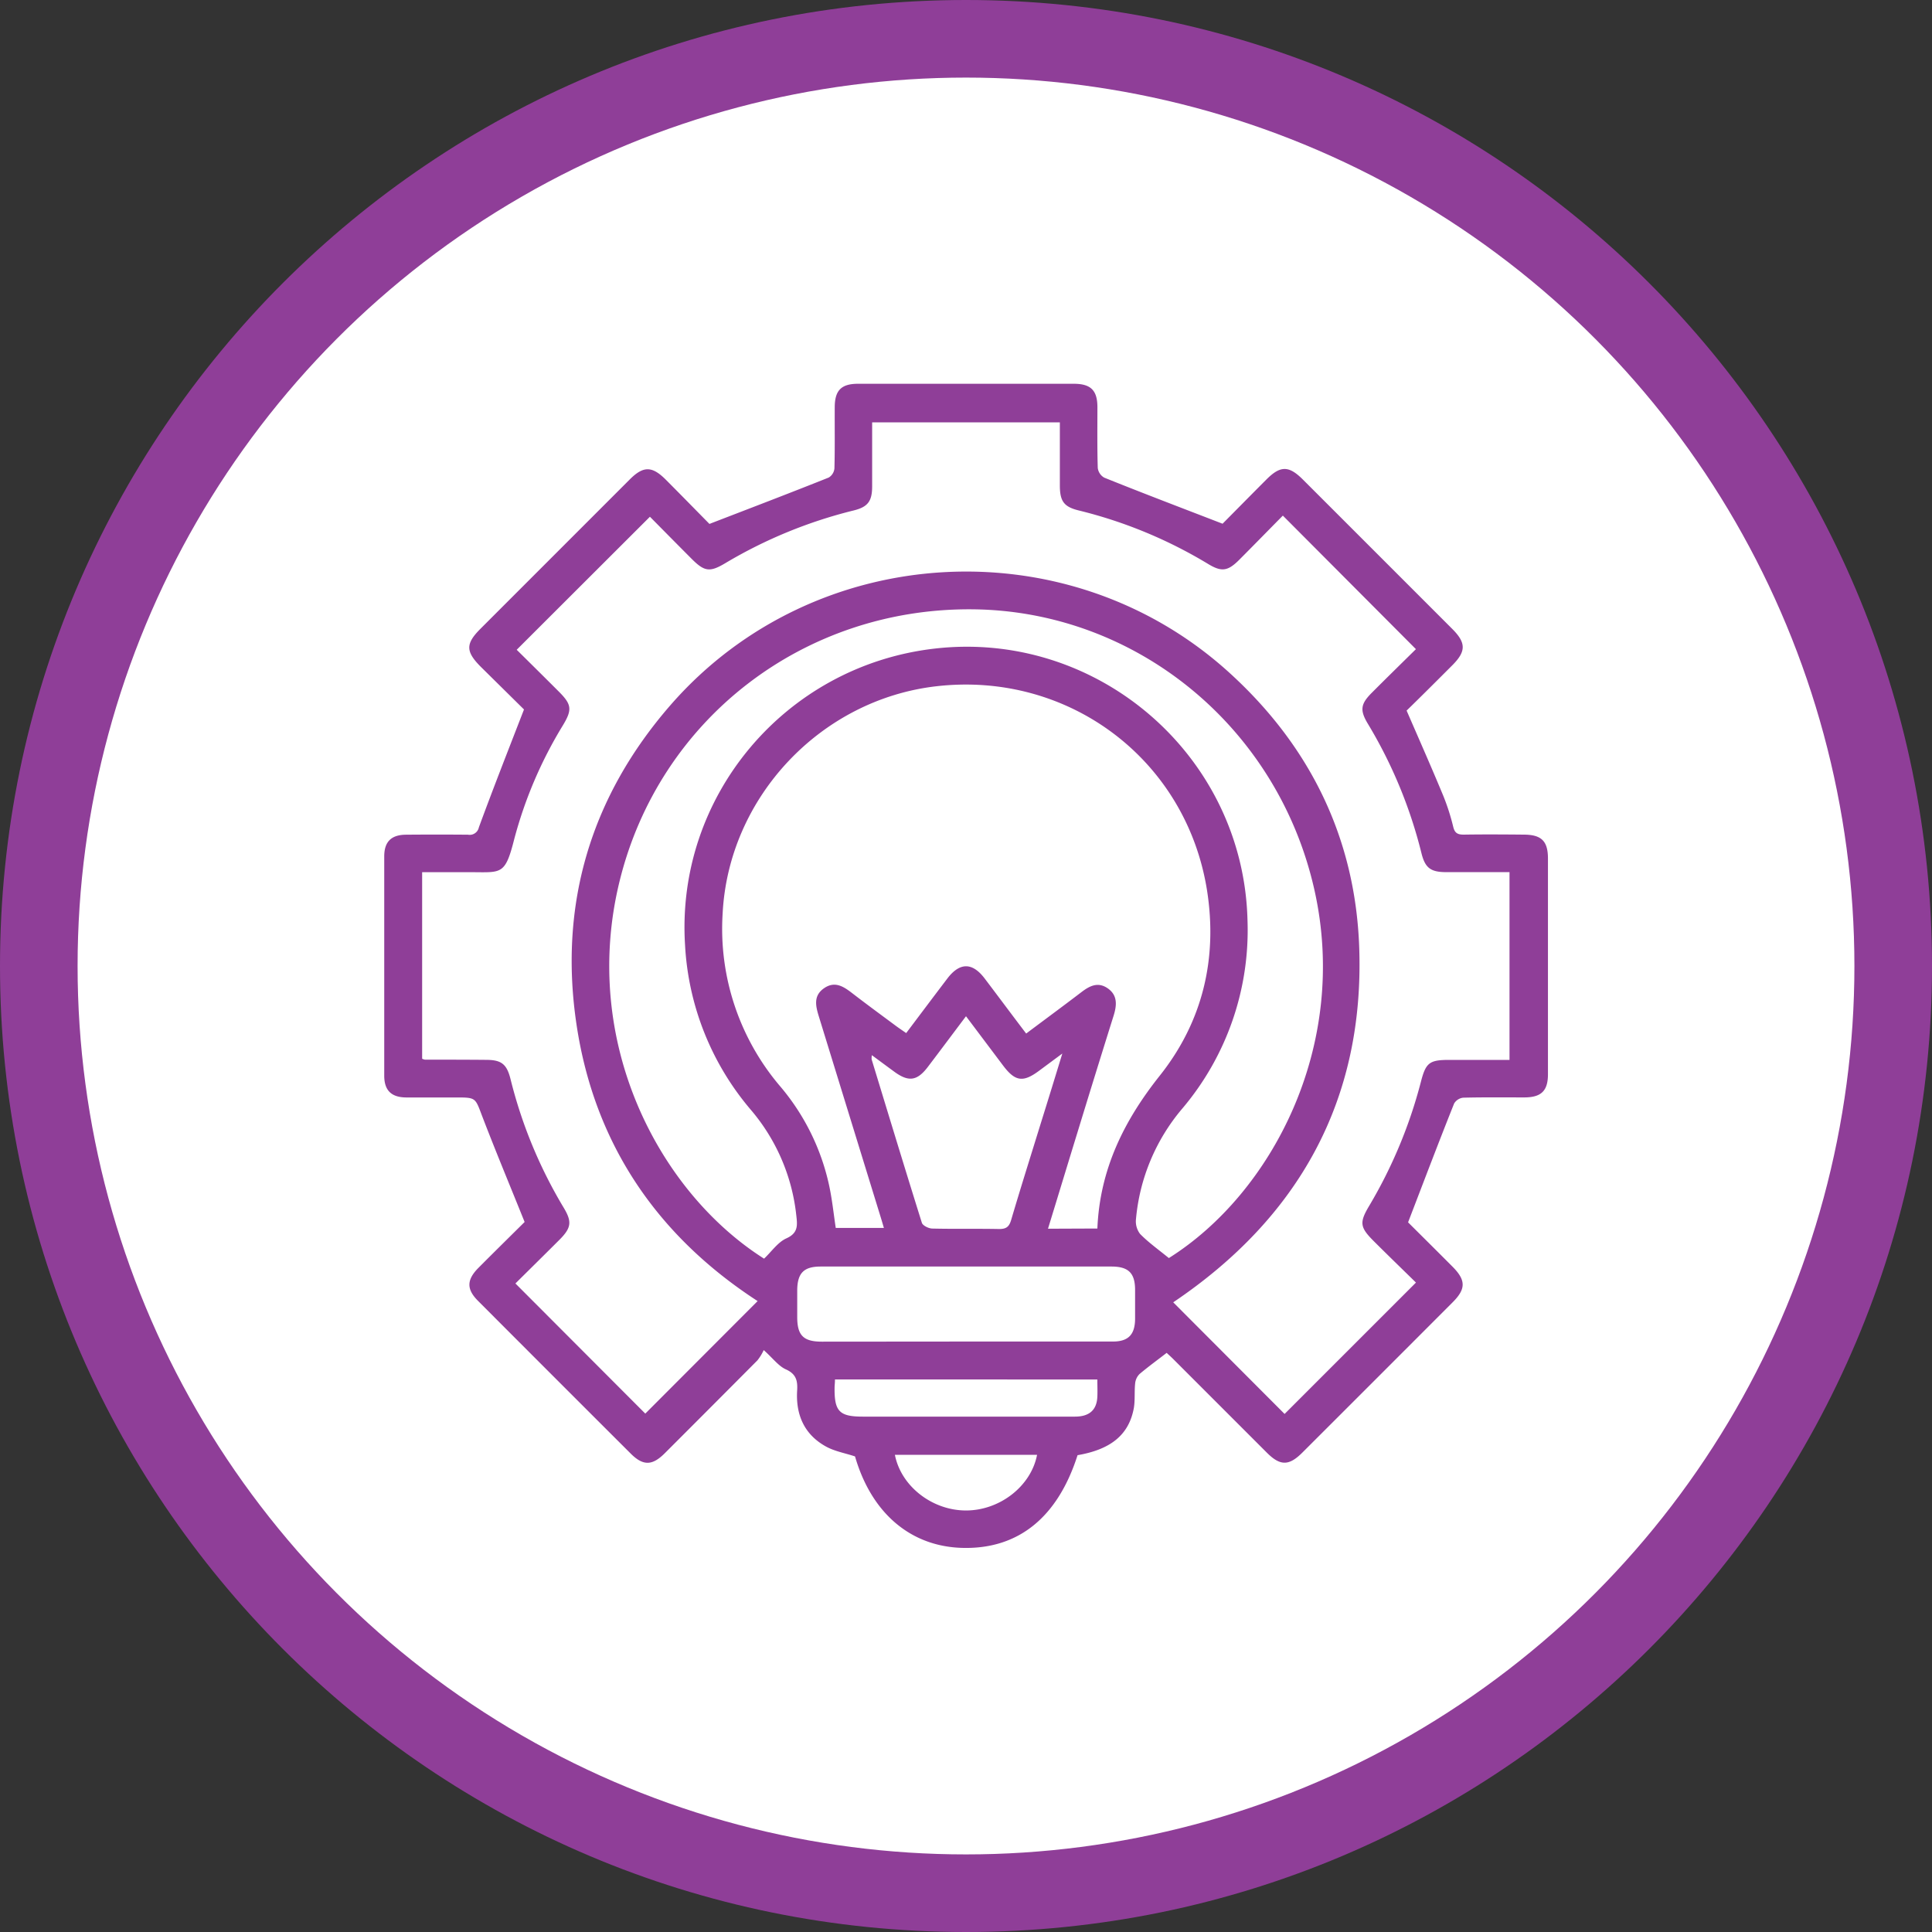
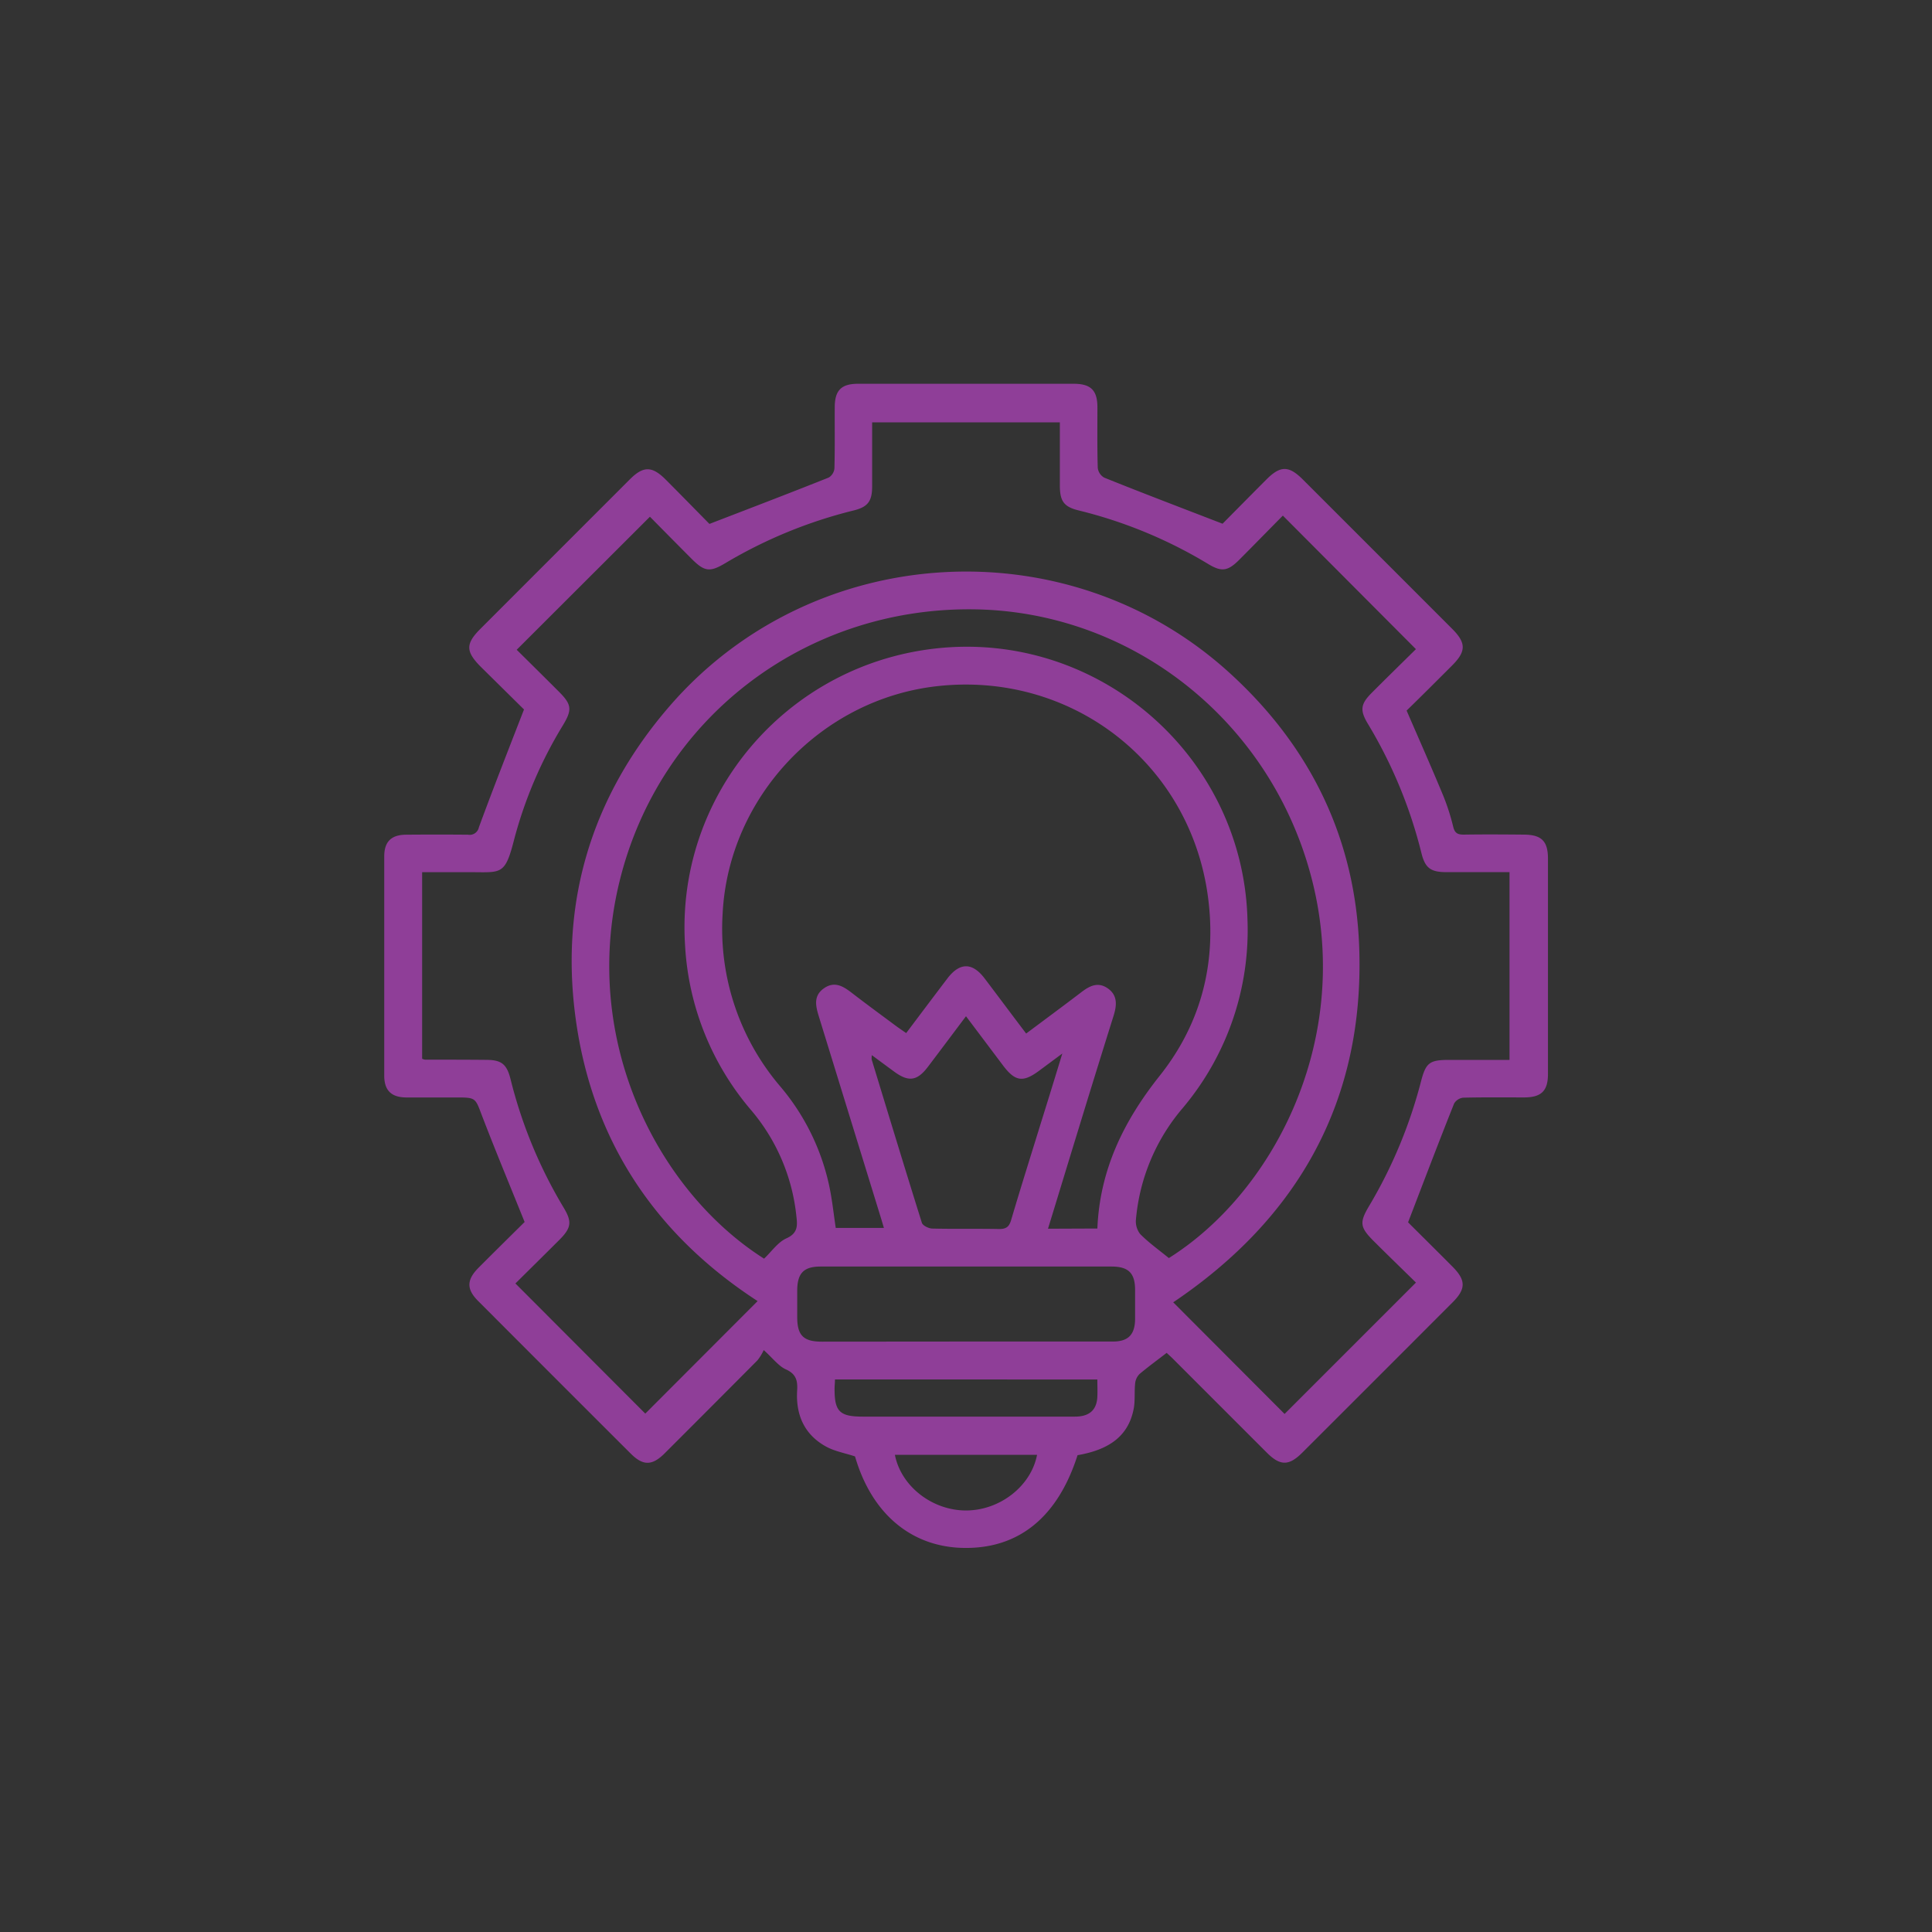
<svg xmlns="http://www.w3.org/2000/svg" id="Layer_1" data-name="Layer 1" viewBox="0 0 500 500">
  <rect x="0" y="0" width="500" height="500" fill="#333333" stroke="none" />
  <defs>
    <style>.cls-1{fill:#8f3e98;}.cls-2{fill:#fff;}</style>
  </defs>
-   <path class="cls-1" d="M250,0C111.93,0,0,111.93,0,250S111.93,500,250,500,500,388.07,500,250,388.07,0,250,0Z" />
-   <circle class="cls-2" cx="250" cy="250" r="229.92" />
  <path class="cls-1" d="M135.61,183.61l-11.14-11c-4-4-4-6-.14-9.87L163,124.06c3.48-3.48,5.72-3.48,9.23,0,4.06,4.07,8.08,8.19,11.37,11.53,10.8-4.16,20.86-8,30.87-12a3.1,3.1,0,0,0,1.48-2.37c.14-5.26.05-10.52.08-15.79,0-4.39,1.68-6.1,6-6.11q27.93,0,55.86,0c4.39,0,6.1,1.69,6.12,6,0,5.26-.07,10.53.09,15.79a3.36,3.36,0,0,0,1.67,2.5c9.92,4,19.89,7.78,30.63,11.93,3.25-3.28,7.28-7.37,11.34-11.44,3.63-3.64,5.8-3.63,9.44,0q19.33,19.32,38.65,38.65c3.62,3.62,3.63,5.82,0,9.45-4,4-8,8-11.8,11.7,3.27,7.54,6.45,14.72,9.47,22A57,57,0,0,1,376.1,214c.4,1.64,1.17,2,2.73,2,5.16-.08,10.32-.05,15.48,0,4.6,0,6.29,1.65,6.3,6.15q0,27.93,0,55.86c0,4.31-1.74,6-6.14,6-5.26,0-10.53-.06-15.79.07a3.14,3.14,0,0,0-2.35,1.5c-4,10-7.81,20.08-11.92,30.76,3.36,3.35,7.45,7.4,11.51,11.48,3.48,3.5,3.49,5.76,0,9.24q-19.41,19.44-38.86,38.86c-3.49,3.49-5.74,3.5-9.23,0q-12-12-24-24c-.7-.71-1.45-1.37-1.9-1.8-2.45,1.9-4.78,3.59-7,5.46a3.94,3.94,0,0,0-1.15,2.4c-.23,2.11,0,4.28-.33,6.35-1.25,6.95-5.91,10.78-14.58,12.27-5.11,16-15.19,24.23-29.43,24-13.63-.2-23.89-8.91-28.16-23.68-2.62-.87-5.28-1.32-7.52-2.56-5.61-3.1-7.84-8.21-7.46-14.49.15-2.48-.21-4.26-2.9-5.47-1.91-.85-3.32-2.83-5.75-5a12.64,12.64,0,0,1-1.63,2.66q-12,12.07-24,24.06c-3.25,3.24-5.6,3.26-8.8.06q-19.77-19.73-39.5-39.51c-3-3-3-5.44.12-8.57,4.13-4.15,8.31-8.26,11.93-11.85-3.82-9.49-7.54-18.41-11-27.43-1.79-4.71-1.56-4.8-6.72-4.8-4.35,0-8.7,0-13,0-3.78-.05-5.6-1.83-5.61-5.61q0-28.38,0-56.77c0-3.8,1.81-5.58,5.59-5.62q8-.07,16.09,0a2.42,2.42,0,0,0,2.81-1.9C127.57,204.2,131.45,194.35,135.61,183.61ZM167,365.84l29.07-29.12c-25.8-16.75-42.22-40.48-46.87-71.58s3.68-59,24.42-82.77c37.15-42.5,102.88-46.17,144.55-8.26,20.9,19,32.58,42.82,33.59,71,1.43,39.65-15.74,70.11-48.13,91.93l28.82,28.89,34-34c-3.49-3.42-7.19-7-10.85-10.65s-3.85-4.85-1.26-9.2A123.28,123.28,0,0,0,367.72,280c1.29-5,2.21-5.69,7.34-5.7h15.6V225.71c-5.6,0-11,0-16.32,0-4.08,0-5.51-1.06-6.47-4.91A121.18,121.18,0,0,0,354,187.31c-2.11-3.51-1.88-5.11,1-8,3.85-3.86,7.75-7.67,11.44-11.31L332,133.44c-3.66,3.7-7.46,7.6-11.31,11.46-2.93,2.93-4.55,3.16-8,1.07a119.66,119.66,0,0,0-33.49-13.86c-3.86-.94-4.9-2.38-4.91-6.45,0-5.44,0-10.87,0-16.36H225.71c0,5.66,0,11.11,0,16.56,0,3.85-1.1,5.34-4.8,6.25a121.72,121.72,0,0,0-33.24,13.66c-4,2.38-5.38,2.17-8.73-1.2-3.75-3.76-7.49-7.55-10.74-10.84l-34.48,34.43c3.47,3.43,7.21,7.13,10.93,10.85,3.31,3.32,3.48,4.65,1,8.75a110.82,110.82,0,0,0-12.58,29.46c-2.37,9.34-3.27,8.51-11.32,8.5h-12.5V274a3.12,3.12,0,0,0,.73.24c5.26,0,10.52,0,15.78.05,4,0,5.39,1.07,6.37,5a121.21,121.21,0,0,0,13.73,33.22c2.21,3.67,2,5.23-1,8.27-3.84,3.84-7.71,7.65-11.47,11.38Zm117-47.9c.63-15.29,6.87-27.89,16.15-39.56,11.12-14,15-30.36,12.22-48-5.42-33.91-35.88-56.69-70-52.78-29.94,3.42-53.8,28.69-55.35,58.78a62.87,62.87,0,0,0,15,44.89,58.84,58.84,0,0,1,12.51,25.3c.82,3.71,1.2,7.51,1.76,11.21h12.46c-.36-1.22-.64-2.18-.94-3.14q-7.94-25.77-15.88-51.54c-.85-2.75-1.48-5.41,1.35-7.36s5.11-.38,7.37,1.37c3.61,2.78,7.28,5.47,10.93,8.18.93.7,1.89,1.34,2.94,2.07,3.68-4.89,7.14-9.5,10.62-14.08,3.23-4.27,6.51-4.28,9.73,0,3.53,4.66,7,9.33,10.7,14.2,4.89-3.66,9.6-7.13,14.25-10.68,2.15-1.65,4.33-2.8,6.89-1s2.33,4.37,1.49,7.06q-4.76,15.18-9.41,30.39c-2.52,8.19-5,16.38-7.57,24.74Zm18.51,7.64c26.59-16.72,46.74-54.9,37.65-95.31-9.49-42.2-46.19-72.18-88.45-72.58-43.69-.41-81.11,28.38-91.39,70.47-10.14,41.53,10.24,80.35,37.42,97.58,1.95-1.84,3.56-4.26,5.79-5.26,3.07-1.38,2.84-3.41,2.56-5.85a50.3,50.3,0,0,0-11.8-27.44,71.65,71.65,0,0,1-17-42.62c-2.43-38.51,25.9-72.15,64.38-76.69,42.31-5,80.11,27.65,81.18,70.22a71.42,71.42,0,0,1-16.86,48.78,51.26,51.26,0,0,0-12,28.62,5.34,5.34,0,0,0,1.07,3.85C297.25,321.58,299.87,323.44,302.49,325.58ZM250,347.19c12.65,0,25.3,0,38,0,4,0,5.7-1.79,5.76-5.76,0-2.53,0-5.06,0-7.59,0-4.36-1.71-6.05-6.08-6.06-7,0-14,0-20.95,0q-27.16,0-54.35,0c-4.36,0-6,1.7-6.06,6.07q0,3.48,0,7c0,4.76,1.61,6.37,6.38,6.37Zm24.93-74.54-6,4.45c-4.17,3.1-6.2,2.81-9.34-1.35L250,263c-3.48,4.62-6.67,8.9-9.9,13.15-2.76,3.63-5,3.91-8.71,1.17-1.86-1.36-3.72-2.74-5.75-4.24a4.59,4.59,0,0,0-.06,1.09c4.31,14.11,8.59,28.22,13,42.29.23.73,1.75,1.47,2.69,1.49,5.77.14,11.54,0,17.3.12,1.87,0,2.6-.59,3.12-2.36,2.49-8.43,5.14-16.81,7.73-25.21C271.19,284.85,272.93,279.18,274.93,272.65ZM216.09,357c0,.89-.09,1.48-.1,2.07-.08,6.2,1.23,7.55,7.32,7.55h20.31c11.53,0,23.05,0,34.57,0,3.73,0,5.63-1.71,5.8-5.1.07-1.47,0-2.94,0-4.51Zm52.3,19.51H231.6c1.59,8.15,9.67,14.4,18.4,14.4S266.83,384.64,268.39,376.51Z" />
</svg>